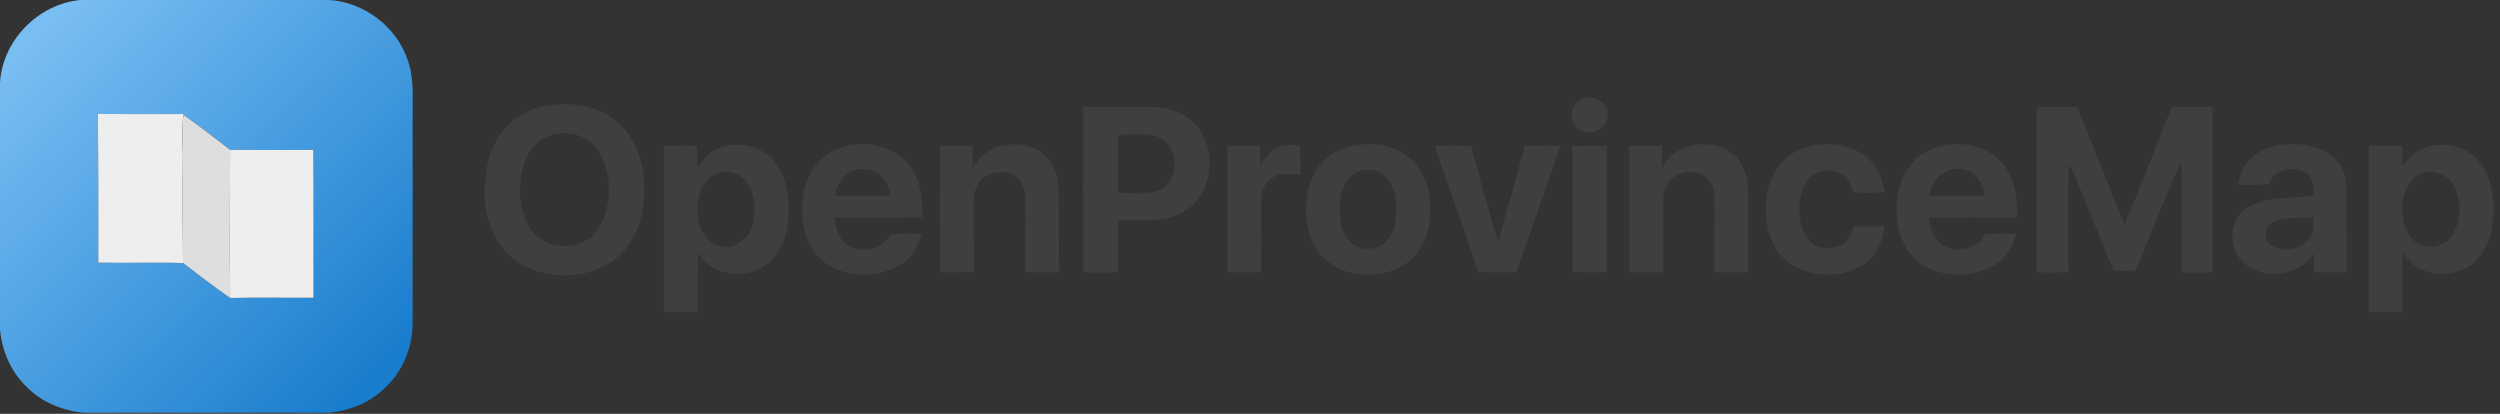
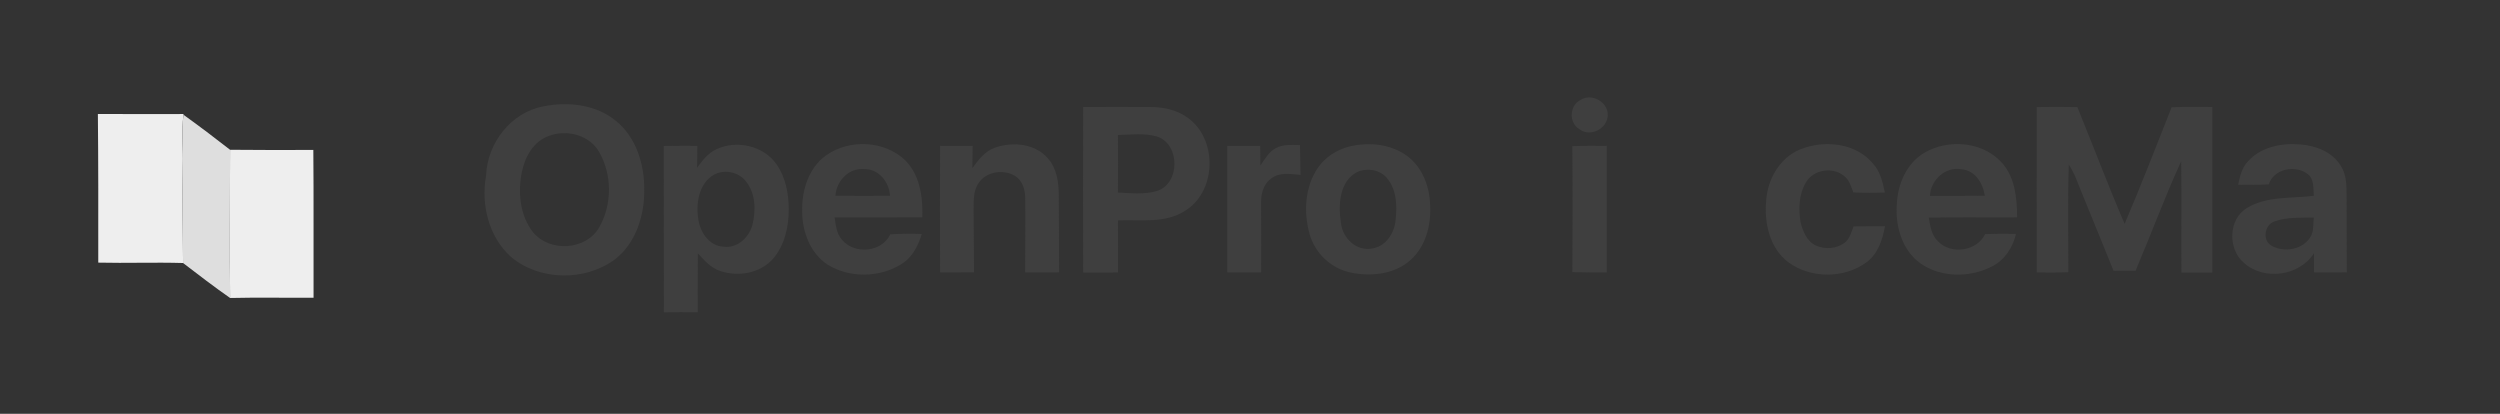
<svg xmlns="http://www.w3.org/2000/svg" xmlns:ns1="http://www.inkscape.org/namespaces/inkscape" xmlns:ns2="http://sodipodi.sourceforge.net/DTD/sodipodi-0.dtd" xmlns:xlink="http://www.w3.org/1999/xlink" width="143.547mm" height="23.761mm" viewBox="0 0 143.547 23.761" version="1.1" id="svg8" ns1:version="0.92.3 (2405546, 2018-03-11)" ns2:docname="logo.svg">
  <rect x="0" y="0" width="143.547" height="23.761" fill="#333333" stroke="none" />
  <defs id="defs2">
    <linearGradient ns1:collect="always" id="linearGradient907">
      <stop style="stop-color:#197dcd;stop-opacity:1" offset="0" id="stop903" />
      <stop style="stop-color:#79bef3;stop-opacity:1" offset="1" id="stop905" />
    </linearGradient>
    <linearGradient ns1:collect="always" xlink:href="#linearGradient907" id="linearGradient909" x1="71.673" y1="-779.205" x2="-50.94" y2="-903.017" gradientUnits="userSpaceOnUse" gradientTransform="translate(64.691,915.702)" />
  </defs>
  <ns2:namedview id="base" pagecolor="#ffffff" bordercolor="#666666" borderopacity="1.0" ns1:pageopacity="0.0" ns1:pageshadow="2" ns1:zoom="0.7" ns1:cx="292.75919" ns1:cy="37.866805" ns1:document-units="mm" ns1:current-layer="layer1" showgrid="false" ns1:window-width="1360" ns1:window-height="705" ns1:window-x="-8" ns1:window-y="-8" ns1:window-maximized="1" fit-margin-top="0" fit-margin-left="0" fit-margin-right="0" fit-margin-bottom="0" />
  <g ns1:label="Layer 1" ns1:groupmode="layer" id="layer1" transform="translate(-0.069,-0.049)">
    <g id="g893" transform="matrix(0.158,0,0,0.158,0.069,0.049)" style="opacity:1;stroke-width:2.227">
      <g id="#000000ff" style="stroke-width:2.227" />
      <g id="#318ed8ff" style="stroke-width:2.227">
-         <path id="path816" d="m 29.27,0 h 90.46 c 12.46,0.85 23.99,9.4 28.2,21.18 2.64,6.63 1.96,13.9 2.02,20.87 -0.01,24.96 -0.02,49.92 0,74.89 0.13,8.91 -3.47,17.87 -10.02,23.97 -5.42,5.4 -12.87,8.37 -20.41,9.09 H 30.55 c -7.81,-0.71 -15.51,-3.84 -21,-9.55 C 3.91,135.02 0.67,127.43 0,119.68 V 30.25 C 0.76,14.79 13.91,1.39 29.27,0 m 6.3,41.43 c 0.18,18 0.16,36 0.14,54.01 10.27,0.24 20.54,-0.16 30.81,0.14 5.64,4.31 11.27,8.65 17.1,12.71 10.11,-0.24 20.22,-0.02 30.33,-0.1 -0.06,-17.9 0.08,-35.8 -0.08,-53.7 C 103.78,54.52 93.7,54.54 83.61,54.43 78.05,50.08 72.41,45.82 66.67,41.7 l 0.02,-0.26 C 56.32,41.5 45.94,41.41 35.57,41.43 Z" ns1:connector-curvature="0" style="opacity:1;fill:url(#linearGradient909);fill-opacity:1;stroke-width:2.227" />
-       </g>
+         </g>
      <g id="#3f3f3fff" style="stroke-width:2.227">
        <path id="path819" d="m 574.37,36.34 c 4.07,-2.69 10.22,0.81 9.9,5.69 -0.23,4.8 -6.44,7.97 -10.31,4.9 -3.91,-2.27 -3.64,-8.63 0.41,-10.59 z" ns1:connector-curvature="0" style="opacity:1;fill:#3f3f3f;stroke-width:2.227" />
        <path id="path821" d="m 197.42,38.67 c 9.05,-1.87 19.34,-0.7 26.6,5.42 7.25,5.96 10.19,15.74 10.1,24.86 0.12,9.38 -3.06,19.51 -10.75,25.38 -10.84,7.96 -27.33,7.74 -37.68,-0.97 -8.09,-7.31 -10.96,-19 -9.04,-29.52 0.41,-11.76 8.99,-22.97 20.77,-25.17 m 1.93,10.77 c -5.5,1.99 -8.6,7.59 -9.7,13.05 -1.5,7.4 -0.72,15.79 4.05,21.9 6.03,7.33 19.2,6.64 24.02,-1.7 4.75,-8.21 4.79,-19.1 0.08,-27.34 -3.49,-6.34 -11.95,-8.46 -18.45,-5.91 z" ns1:connector-curvature="0" style="opacity:1;fill:#3f3f3f;stroke-width:2.227" />
        <path id="path823" d="m 393.63,38.89 c 8.11,-0.02 16.22,-0.05 24.33,0 4.97,-0.02 10.12,1.11 14.11,4.23 10.48,7.96 9.93,26.58 -1.44,33.5 -7.25,4.7 -16.21,3.13 -24.36,3.47 0.03,6.31 0.05,12.62 0.02,18.93 -4.22,0.04 -8.44,0.04 -12.66,0.01 -0.05,-20.05 -0.05,-40.09 0,-60.14 m 12.63,10.17 c 0.06,6.97 0.07,13.94 0,20.91 4.7,0.24 9.55,0.78 14.14,-0.55 8.59,-2.66 8.53,-17.22 -0.06,-19.84 -4.58,-1.29 -9.4,-0.63 -14.08,-0.52 z" ns1:connector-curvature="0" style="opacity:1;fill:#3f3f3f;stroke-width:2.227" />
        <path id="path825" d="m 740.18,38.91 c 4.91,-0.08 9.83,-0.09 14.75,0.01 5.77,14.13 11.16,28.42 17.18,42.44 5.99,-14 11.46,-28.22 17.08,-42.37 4.93,-0.22 9.86,-0.15 14.8,-0.11 0.02,20.05 0.02,40.1 -0.01,60.15 -3.74,0.03 -7.49,0.03 -11.23,0 -0.09,-13.48 0.08,-26.97 -0.08,-40.45 -5.99,13.06 -10.95,26.58 -16.58,39.81 -2.67,0.03 -5.34,0.04 -8,0.01 -4.13,-10.29 -8.4,-20.53 -12.56,-30.81 -1.01,-2.7 -2.08,-5.4 -3.73,-7.78 -0.39,13.03 -0.12,26.08 -0.14,39.12 -3.83,0.14 -7.66,0.16 -11.49,0.07 0.01,-20.03 0,-40.06 0.01,-60.09 z" ns1:connector-curvature="0" style="opacity:1;fill:#3f3f3f;stroke-width:2.227" />
        <path id="path827" d="m 241.21,53.05 c 4.06,-0.06 8.13,-0.07 12.19,-0.05 0.01,2.65 -0.01,5.31 -0.08,7.96 1.91,-2.6 3.95,-5.31 6.97,-6.69 7.35,-3.53 17.26,-1.33 21.95,5.5 3.29,4.71 4.35,10.6 4.41,16.25 -0.02,6.33 -1.45,13.03 -5.66,17.95 -4.68,5.38 -12.79,6.76 -19.35,4.48 -3.35,-1.11 -5.7,-3.87 -8.04,-6.35 -0.07,7.12 0,14.25 -0.04,21.38 -4.1,-0.06 -8.2,-0.05 -12.3,0.03 -0.07,-20.15 0.03,-40.31 -0.05,-60.46 m 18.21,10.45 c -5.54,3.25 -6.63,10.61 -5.6,16.44 0.71,4.61 4.03,9.51 9.1,9.7 5.02,0.73 9.34,-3.37 10.54,-7.98 1.27,-5.21 1.15,-11.39 -2.38,-15.74 -2.66,-3.47 -7.83,-4.49 -11.66,-2.42 z" ns1:connector-curvature="0" style="opacity:1;fill:#3f3f3f;stroke-width:2.227" />
        <path id="path829" d="m 298.65,57.69 c 7.94,-6.94 20.94,-7.11 29.13,-0.49 6.4,5.22 7.65,14.01 7.41,21.78 -10.63,0.05 -21.25,0 -31.88,0.03 0.41,2.8 0.66,5.87 2.65,8.08 4.44,5.49 14.53,4.65 17.56,-1.92 3.81,-0.28 7.64,-0.26 11.46,-0.13 -1.33,4.42 -3.6,8.8 -7.76,11.15 -7.87,4.75 -18.57,4.86 -26.42,0.01 -6.31,-4.11 -9.25,-11.91 -9.29,-19.21 -0.19,-6.98 1.84,-14.47 7.14,-19.3 m 4.95,13.45 c 6.61,0.06 13.22,0.05 19.83,0.01 -0.23,-5.02 -4.12,-9.79 -9.41,-9.72 -5.55,-0.46 -10.1,4.36 -10.42,9.71 z" ns1:connector-curvature="0" style="opacity:1;fill:#3f3f3f;stroke-width:2.227" />
        <path id="path831" d="m 341.64,53 c 3.94,-0.01 7.88,-0.01 11.82,0 0,2.7 -0.03,5.4 -0.09,8.1 2.21,-3.02 4.61,-6.24 8.32,-7.47 6.3,-2.21 14.37,-1.47 19,3.78 3.36,3.65 4.08,8.85 4.08,13.62 0.04,9.32 0.11,18.63 0.11,27.95 -4.11,0.03 -8.22,0.03 -12.33,0.02 -0.02,-9.01 0.15,-18.02 0.02,-27.03 0.02,-3 -0.96,-6.24 -3.57,-7.97 -4.21,-2.62 -10.56,-1.74 -13.37,2.53 -1.94,2.75 -1.77,6.27 -1.82,9.48 0.09,7.65 0.1,15.31 0.17,22.96 -4.12,0.04 -8.23,0.04 -12.34,0.03 -0.07,-15.33 -0.06,-30.67 0,-46 z" ns1:connector-curvature="0" style="opacity:1;fill:#3f3f3f;stroke-width:2.227" />
        <path id="path833" d="m 446.01,53.01 c 3.98,-0.02 7.97,-0.02 11.96,-0.01 0.02,2.39 0.05,4.77 0.07,7.15 1.63,-2.3 3.05,-5.03 5.68,-6.36 2.68,-1.41 5.79,-1.11 8.71,-1.06 0.1,3.61 0.15,7.21 0.21,10.82 -3.6,-0.29 -7.73,-1.1 -10.78,1.4 -2.83,2.07 -3.66,5.73 -3.57,9.05 0.01,8.33 0.1,16.67 0.02,25 -4.1,0.03 -8.2,0.03 -12.3,0 -0.03,-15.33 -0.01,-30.66 0,-45.99 z" ns1:connector-curvature="0" style="opacity:1;fill:#3f3f3f;stroke-width:2.227" />
        <path id="path835" d="m 490.2,53.29 c 7.05,-1.77 15.11,-1.02 21.1,3.34 5.72,4.19 8.37,11.48 8.44,18.39 0.31,7.05 -1.7,14.63 -7.13,19.45 -5.8,5.24 -14.33,6.11 -21.72,4.59 -7.14,-1.47 -13.13,-7.1 -15.01,-14.14 -2.19,-7.92 -1.65,-17.05 3.07,-23.98 2.65,-3.82 6.78,-6.48 11.25,-7.65 m 3.14,9.16 c -6.62,3.3 -7.06,12.1 -6.04,18.52 0.55,5.58 5.78,10.6 11.59,9.28 4.87,-0.82 7.86,-5.63 8.29,-10.26 0.57,-5.15 0.4,-11.03 -3.08,-15.2 -2.54,-3.11 -7.15,-3.86 -10.76,-2.34 z" ns1:connector-curvature="0" style="opacity:1;fill:#3f3f3f;stroke-width:2.227" />
-         <path id="path837" d="m 521.42,53.01 c 4.4,-0.04 8.81,-0.04 13.21,0.09 3.16,11.73 6.36,23.45 9.81,35.1 3.15,-11.75 6.53,-23.43 9.72,-35.16 4.32,-0.05 8.64,-0.06 12.96,-0.04 -5.43,15.31 -10.63,30.69 -16.04,46 -4.6,0.02 -9.19,0.03 -13.79,-0.08 -5.18,-15.34 -10.75,-30.55 -15.87,-45.91 z" ns1:connector-curvature="0" style="opacity:1;fill:#3f3f3f;stroke-width:2.227" />
        <path id="path839" d="m 571.4,53.13 c 4.17,-0.17 8.34,-0.18 12.52,-0.11 0,15.32 0,30.64 0,45.96 -4.17,0.06 -8.34,0.05 -12.5,-0.09 0.08,-15.25 0.12,-30.5 -0.02,-45.76 z" ns1:connector-curvature="0" style="opacity:1;fill:#3f3f3f;stroke-width:2.227" />
-         <path id="path841" d="m 592.09,53.02 c 3.96,-0.03 7.92,-0.03 11.88,-0.02 0.02,2.73 0.05,5.46 0.07,8.18 4.37,-9.27 17.4,-11.27 25.34,-5.57 4.44,3.33 5.9,9.16 5.91,14.45 0.1,9.64 0.07,19.29 0.03,28.94 -4.11,0.01 -8.21,0.01 -12.32,-0.01 -0.07,-9.33 0.34,-18.67 0.04,-27.99 0.05,-4.04 -2.89,-8.03 -7.1,-8.31 -5.38,-1.2 -11.08,2.9 -11.4,8.44 -0.39,9.28 0.07,18.58 -0.13,27.87 -4.11,0.01 -8.22,0.01 -12.32,-0.02 0.01,-15.32 0.01,-30.64 0,-45.96 z" ns1:connector-curvature="0" style="opacity:1;fill:#3f3f3f;stroke-width:2.227" />
        <path id="path843" d="m 654.25,54.26 c 8.7,-3.48 20.14,-2.36 26.4,5.18 2.66,2.88 3.54,6.79 4.33,10.51 -3.82,0.14 -7.64,0.15 -11.46,-0.02 -0.77,-1.93 -1.28,-4.12 -2.89,-5.56 -3.97,-3.93 -11.52,-2.97 -14.32,1.89 -2.6,4.33 -2.77,9.69 -1.95,14.55 0.81,3.3 2.32,6.94 5.61,8.44 3.27,1.44 7.38,1.2 10.29,-0.96 1.98,-1.4 2.5,-3.9 3.35,-6.02 3.81,-0.04 7.62,-0.06 11.43,-0.08 -0.91,4.89 -2.54,10.06 -6.74,13.13 -8.13,5.98 -20.28,5.95 -28.41,-0.01 -6.74,-5.09 -8.8,-14.23 -8.05,-22.26 0.45,-7.86 4.93,-15.73 12.41,-18.79 z" ns1:connector-curvature="0" style="opacity:1;fill:#3f3f3f;stroke-width:2.227" />
        <path id="path845" d="m 699.46,55.44 c 8.38,-4.81 20.19,-4.08 27.21,2.84 5.57,5.33 6.34,13.44 6.37,20.71 -10.7,0.08 -21.39,-0.11 -32.09,0.1 0.49,3.04 0.98,6.38 3.33,8.62 4.77,4.93 14.11,3.63 17.14,-2.64 3.73,-0.14 7.47,-0.14 11.21,-0.07 -1.16,4.96 -4.13,9.58 -8.81,11.86 -8.47,4.38 -19.95,4.07 -27.36,-2.29 -5.46,-4.86 -7.55,-12.5 -7.17,-19.61 0.15,-7.54 3.38,-15.63 10.17,-19.52 m 1.89,15.73 c 6.65,0 13.29,0.05 19.94,-0.04 -0.62,-4.48 -3.47,-9.2 -8.4,-9.6 -5.88,-1.13 -11.27,3.87 -11.54,9.64 z" ns1:connector-curvature="0" style="opacity:1;fill:#3f3f3f;stroke-width:2.227" />
        <path id="path847" d="m 816.76,58.85 c 4.66,-5.45 12.39,-6.95 19.24,-6.36 5.64,0.44 11.69,2.77 14.71,7.84 2.04,3.15 2.04,7.03 2.07,10.65 -0.02,9.33 0.09,18.66 0.07,27.99 -3.97,0.04 -7.94,0.05 -11.91,0.01 -0.02,-2.32 -0.02,-4.64 0,-6.97 -5.35,8.35 -18.18,10.1 -25.52,3.48 -5.86,-5.05 -5.67,-15.78 1.15,-19.91 7.28,-4.41 16.19,-3.38 24.31,-4.43 -0.27,-2.7 0.2,-6.02 -2.24,-7.9 -4.49,-3.43 -12.31,-1.96 -14.15,3.76 -3.71,0.19 -7.42,0.2 -11.13,0.13 0.63,-2.92 1.29,-6.02 3.4,-8.29 m 9.64,21.68 c -3.57,1.31 -4.3,7.04 -0.78,8.83 4.44,2.46 10.93,1.42 13.83,-2.94 1.54,-2.14 1.12,-4.91 1.4,-7.38 -4.83,0.15 -9.86,-0.25 -14.45,1.49 z" ns1:connector-curvature="0" style="opacity:1;fill:#3f3f3f;stroke-width:2.227" />
-         <path id="path849" d="m 860.88,53.01 c 4.03,-0.02 8.07,-0.02 12.12,0 -0.01,2.49 -0.01,4.97 -0.02,7.46 2.18,-2.7 4.57,-5.47 7.94,-6.7 6.44,-2.43 14.44,-1.03 19.21,4.1 4.63,4.75 5.98,11.71 6.06,18.12 -0.03,6.67 -1.58,13.88 -6.44,18.75 -4.86,4.92 -12.73,5.91 -19.03,3.54 -3.36,-1.21 -5.62,-4.09 -7.73,-6.8 0.1,7.3 0.05,14.61 0.05,21.92 -4.06,0.07 -8.11,0.07 -12.15,0.01 -0.06,-20.13 -0.04,-40.26 -0.01,-60.4 m 18.38,10.33 c -3.59,1.78 -5.47,5.8 -6.02,9.6 -0.62,4.92 0.02,10.51 3.69,14.18 3.93,4.14 11.57,3.09 14.41,-1.82 3.07,-5.14 3.17,-11.91 0.68,-17.29 -2.13,-4.66 -8.11,-7.04 -12.76,-4.67 z" ns1:connector-curvature="0" style="opacity:1;fill:#3f3f3f;stroke-width:2.227" />
      </g>
      <g id="#eeeeeeff" style="stroke-width:2.227">
        <path id="path852" d="m 35.57,41.43 c 10.37,-0.02 20.75,0.07 31.12,0.01 l -0.02,0.26 c -0.75,6.07 -0.06,12.18 -0.23,18.27 -0.2,11.87 0.02,23.74 0.08,35.61 -10.27,-0.3 -20.54,0.1 -30.81,-0.14 0.02,-18.01 0.04,-36.01 -0.14,-54.01 z" ns1:connector-curvature="0" style="opacity:1;fill:#eeeeee;stroke-width:2.227" />
        <path id="path854" d="m 83.61,54.43 c 10.09,0.11 20.17,0.09 30.26,0.06 0.16,17.9 0.02,35.8 0.08,53.7 -10.11,0.08 -20.22,-0.14 -30.33,0.1 C 83.43,90.34 83.6,72.39 83.61,54.43 Z" ns1:connector-curvature="0" style="opacity:1;fill:#eeeeee;stroke-width:2.227" />
      </g>
      <g id="#dededeff" style="stroke-width:2.227">
        <path id="path857" d="m 66.67,41.7 c 5.74,4.12 11.38,8.38 16.94,12.73 -0.01,17.96 -0.18,35.91 0.01,53.86 C 77.79,104.23 72.16,99.89 66.52,95.58 66.46,83.71 66.24,71.84 66.44,59.97 66.61,53.88 65.92,47.77 66.67,41.7 Z" ns1:connector-curvature="0" style="opacity:1;fill:#dedede;stroke-width:2.227" />
      </g>
    </g>
  </g>
</svg>